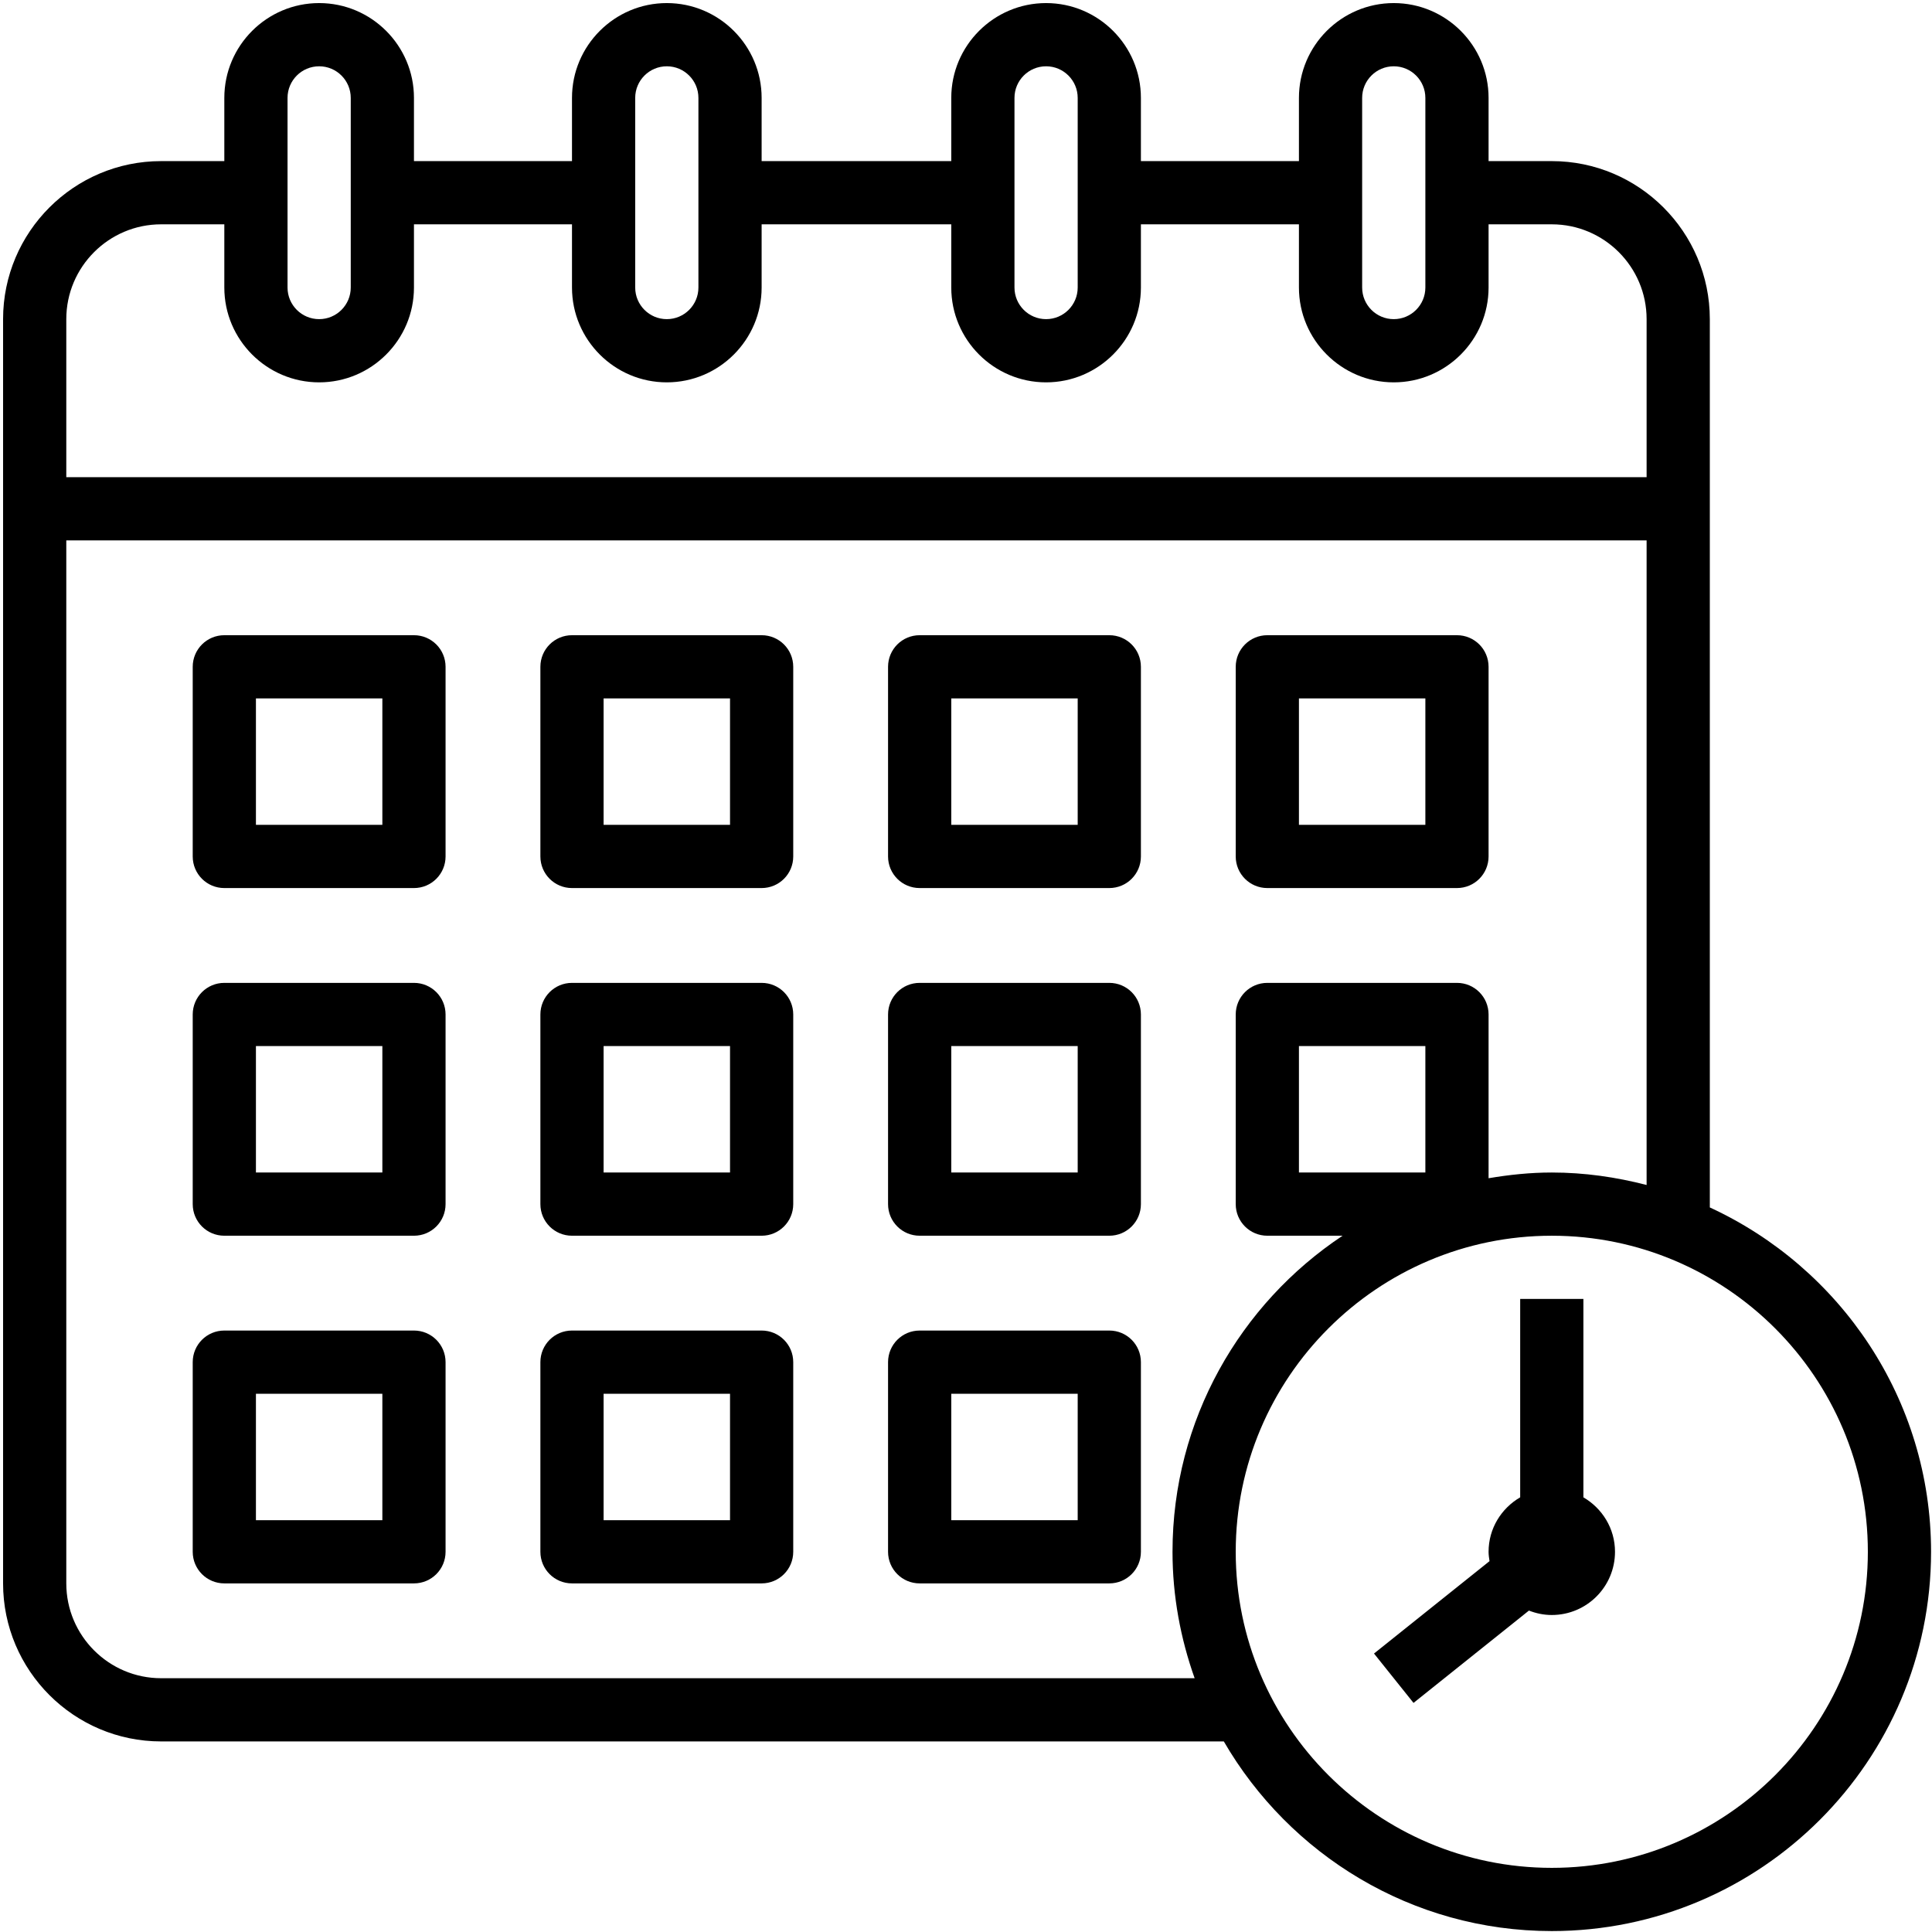
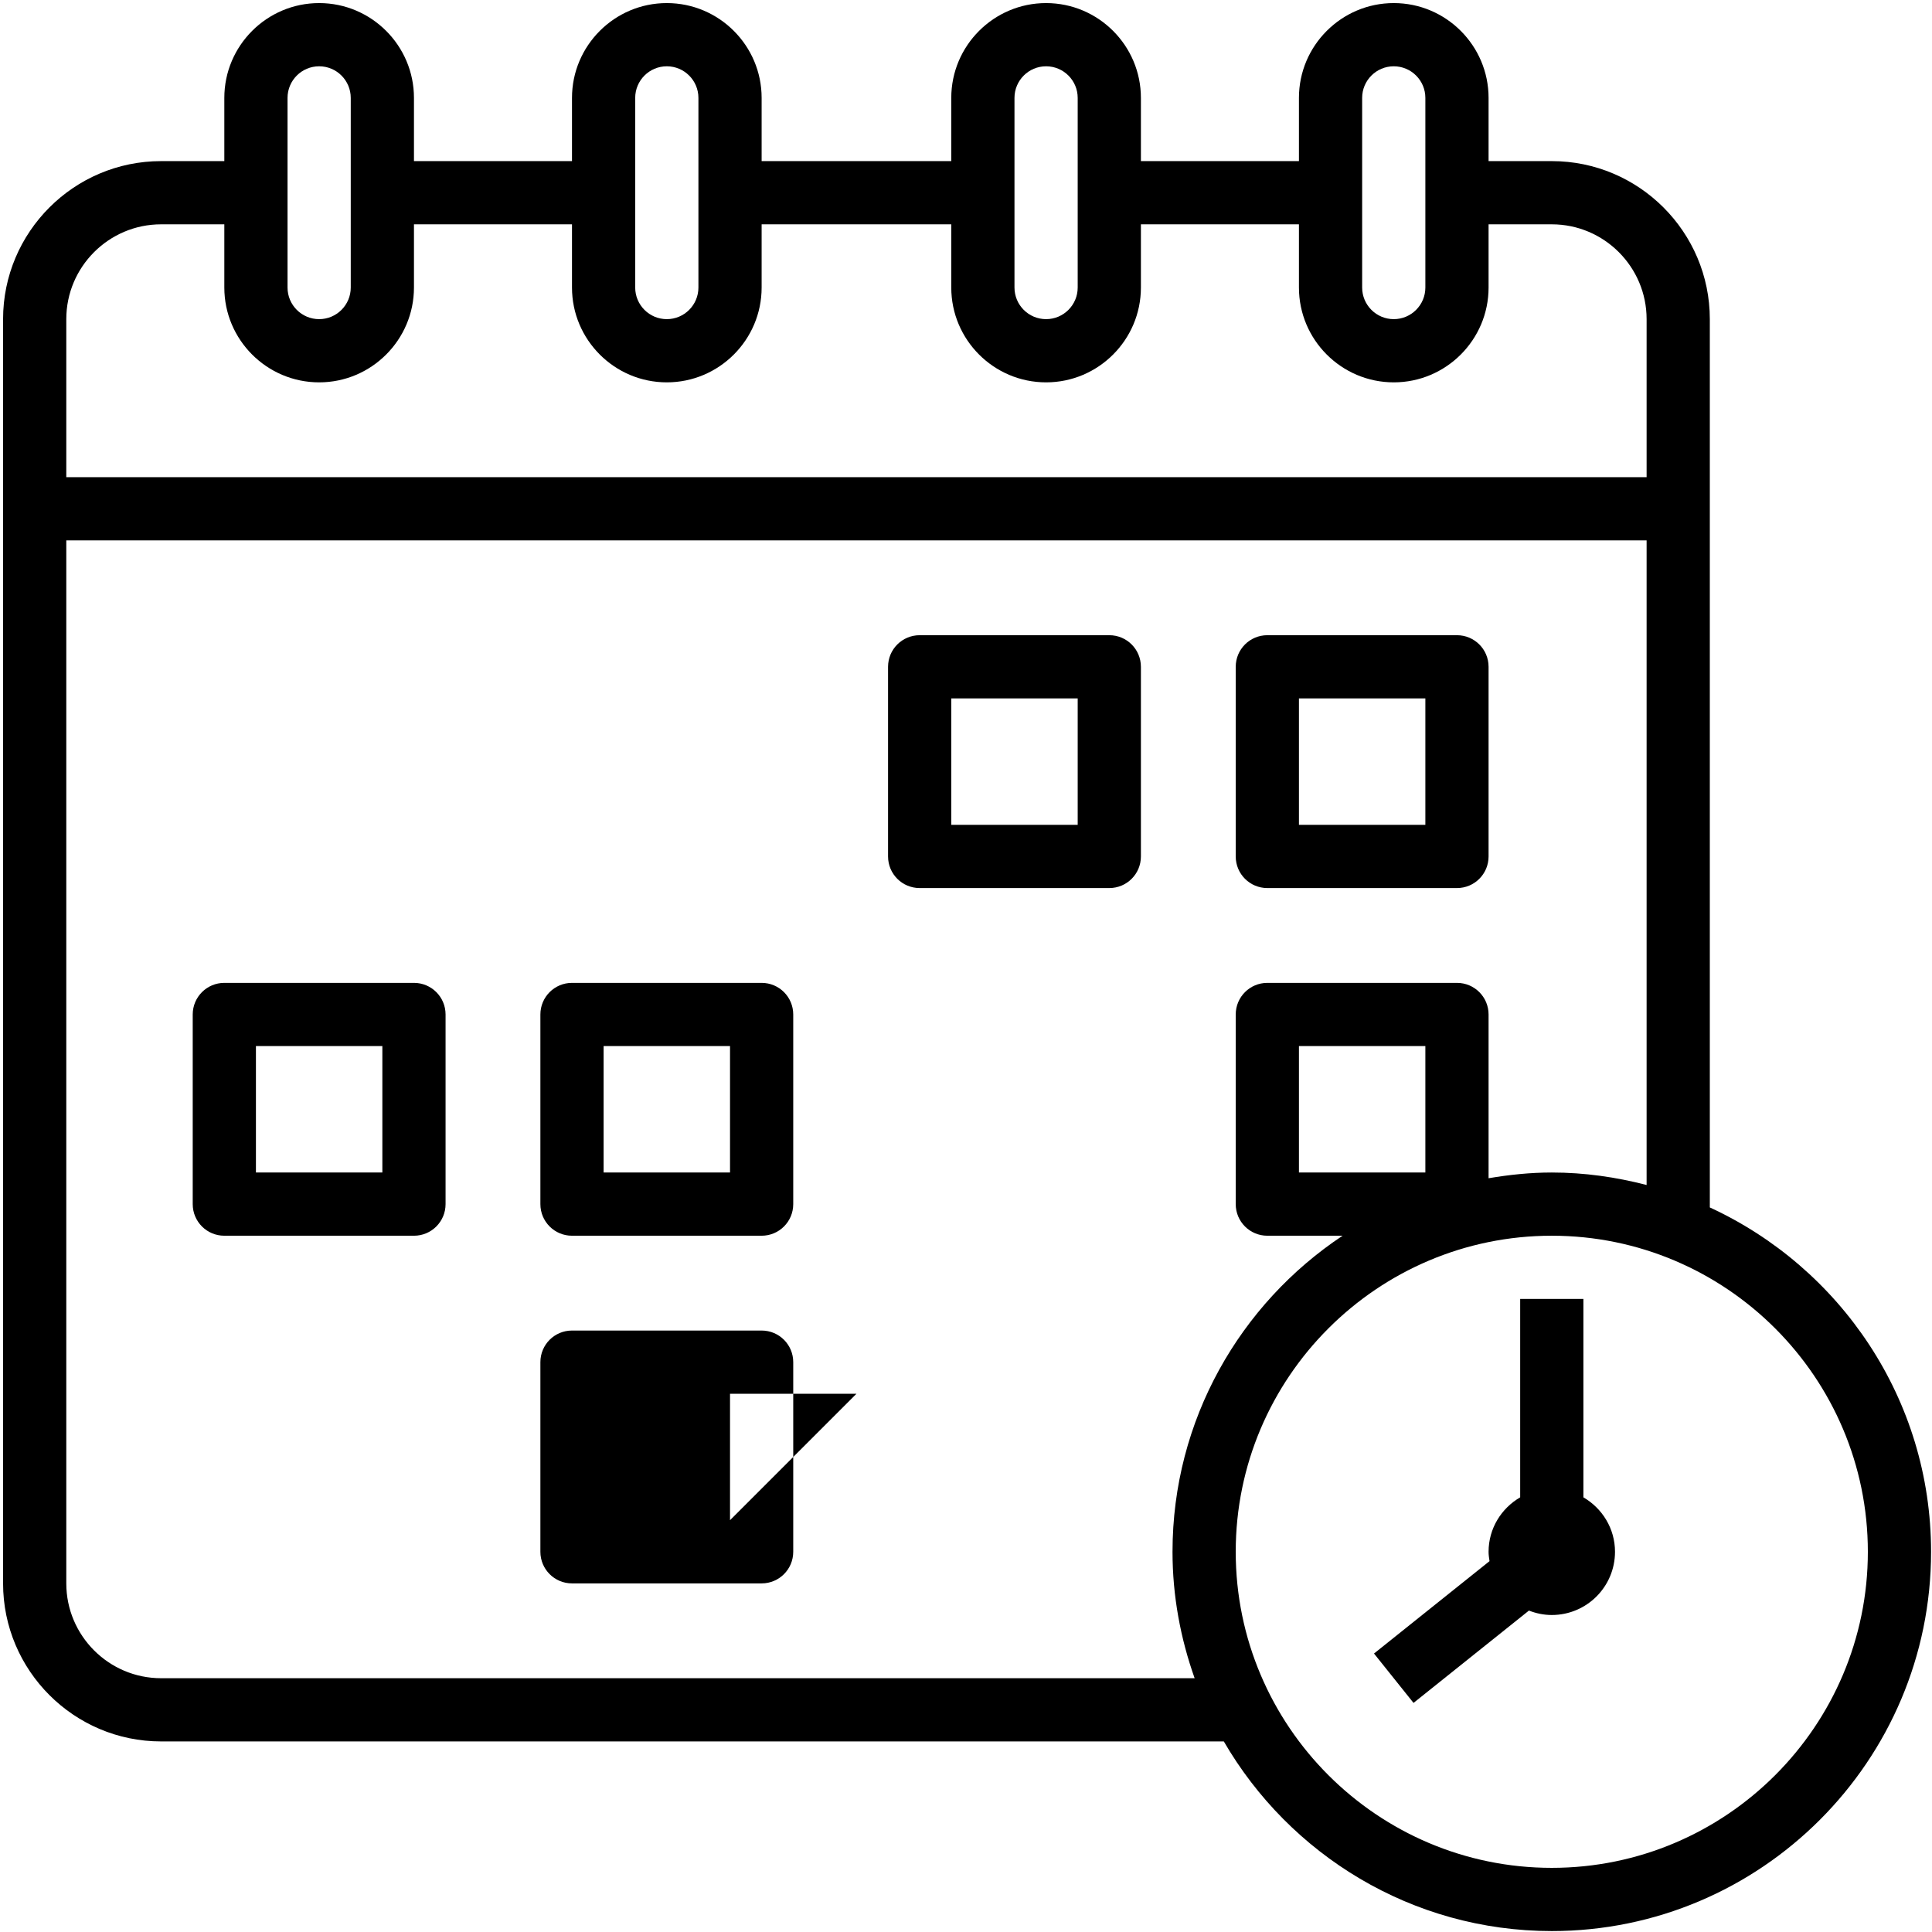
<svg xmlns="http://www.w3.org/2000/svg" xmlns:ns1="http://sodipodi.sourceforge.net/DTD/sodipodi-0.dtd" xmlns:ns2="http://www.inkscape.org/namespaces/inkscape" id="Layer_1_1_" enable-background="new 0 0 64 64" height="512" viewBox="0 0 64 64" width="512" version="1.1" ns1:docname="calendar.svg" ns2:version="0.92.5 (2060ec1f9f, 2020-04-08)">
  <defs id="defs29" />
  <ns1:namedview pagecolor="#ffffff" bordercolor="#666666" borderopacity="1" objecttolerance="10" gridtolerance="10" guidetolerance="10" ns2:pageopacity="0" ns2:pageshadow="2" ns2:window-width="1573" ns2:window-height="848" id="namedview27" showgrid="false" ns2:snap-bbox="true" ns2:snap-bbox-midpoints="true" ns2:snap-bbox-edge-midpoints="true" ns2:bbox-nodes="true" ns2:bbox-paths="true" ns2:zoom="0.4609375" ns2:cx="-539.50043" ns2:cy="204.95535" ns2:window-x="27" ns2:window-y="27" ns2:window-maximized="1" ns2:current-layer="Layer_1_1_" />
  <g id="g850" transform="matrix(1.047,0,0,1.047,-1.992,-1.992)" style="fill:#000000;fill-opacity:1">
    <path id="path2" d="M 56,40.105 V 12 C 56,9.243 53.757,7 51,7 H 49 V 5 C 49,3.346 47.654,2 46,2 44.346,2 43,3.346 43,5 V 7 H 38 V 5 C 38,3.346 36.654,2 35,2 33.346,2 32,3.346 32,5 V 7 H 26 V 5 C 26,3.346 24.654,2 23,2 21.346,2 20,3.346 20,5 V 7 H 15 V 5 C 15,3.346 13.654,2 12,2 10.346,2 9,3.346 9,5 V 7 H 7 C 4.243,7 2,9.243 2,12 v 40 c 0,2.757 2.243,5 5,5 H 40.623 C 42.702,60.581 46.57,63 51,63 57.617,63 63,57.617 63,51 63,46.169 60.124,42.006 56,40.105 Z M 45,5 c 0,-0.552 0.448,-1 1,-1 0.552,0 1,0.448 1,1 v 6 c 0,0.552 -0.448,1 -1,1 -0.552,0 -1,-0.448 -1,-1 z M 34,5 c 0,-0.552 0.448,-1 1,-1 0.552,0 1,0.448 1,1 v 6 c 0,0.552 -0.448,1 -1,1 -0.552,0 -1,-0.448 -1,-1 z M 22,5 c 0,-0.552 0.448,-1 1,-1 0.552,0 1,0.448 1,1 v 6 c 0,0.552 -0.448,1 -1,1 -0.552,0 -1,-0.448 -1,-1 z M 11,5 c 0,-0.552 0.448,-1 1,-1 0.552,0 1,0.448 1,1 v 6 c 0,0.552 -0.448,1 -1,1 -0.552,0 -1,-0.448 -1,-1 z M 7,9 h 2 v 2 c 0,1.654 1.346,3 3,3 1.654,0 3,-1.346 3,-3 V 9 h 5 v 2 c 0,1.654 1.346,3 3,3 1.654,0 3,-1.346 3,-3 V 9 h 6 v 2 c 0,1.654 1.346,3 3,3 1.654,0 3,-1.346 3,-3 V 9 h 5 v 2 c 0,1.654 1.346,3 3,3 1.654,0 3,-1.346 3,-3 V 9 h 2 c 1.654,0 3,1.346 3,3 v 5 H 4 V 12 C 4,10.346 5.346,9 7,9 Z M 7,55 C 5.346,55 4,53.654 4,52 V 19 H 54 V 39.395 C 53.039,39.146 52.038,39 51,39 c -0.683,0 -1.348,0.071 -2,0.181 V 34 c 0,-0.553 -0.447,-1 -1,-1 h -6 c -0.553,0 -1,0.447 -1,1 v 6 c 0,0.553 0.447,1 1,1 h 2.381 C 41.142,43.151 39,46.828 39,51 c 0,1.404 0.255,2.747 0.7,4 z M 47,39 h -4 v -4 h 4 z m 4,22 c -5.514,0 -10,-4.486 -10,-10 0,-5.514 4.486,-10 10,-10 5.514,0 10,4.486 10,10 0,5.514 -4.486,10 -10,10 z" ns2:connector-curvature="0" style="fill:#000000;fill-opacity:1" />
    <path id="path4" d="M 52,49.277 V 43 h -2 v 6.277 c -0.595,0.346 -1,0.984 -1,1.723 0,0.101 0.015,0.198 0.03,0.296 l -3.655,2.923 1.25,1.562 3.652,-2.921 C 50.502,52.948 50.744,53 51,53 c 1.105,0 2,-0.895 2,-2 0,-0.738 -0.405,-1.376 -1,-1.723 z" ns2:connector-curvature="0" style="fill:#000000;fill-opacity:1" />
-     <path id="path6" d="M 15,22 H 9 c -0.553,0 -1,0.447 -1,1 v 6 c 0,0.553 0.447,1 1,1 h 6 c 0.553,0 1,-0.447 1,-1 v -6 c 0,-0.553 -0.447,-1 -1,-1 z m -1,6 h -4 v -4 h 4 z" ns2:connector-curvature="0" style="fill:#000000;fill-opacity:1" />
-     <path id="path8" d="m 26,22 h -6 c -0.553,0 -1,0.447 -1,1 v 6 c 0,0.553 0.447,1 1,1 h 6 c 0.553,0 1,-0.447 1,-1 v -6 c 0,-0.553 -0.447,-1 -1,-1 z m -1,6 h -4 v -4 h 4 z" ns2:connector-curvature="0" style="fill:#000000;fill-opacity:1" />
    <path id="path10" d="m 37,22 h -6 c -0.553,0 -1,0.447 -1,1 v 6 c 0,0.553 0.447,1 1,1 h 6 c 0.553,0 1,-0.447 1,-1 v -6 c 0,-0.553 -0.447,-1 -1,-1 z m -1,6 h -4 v -4 h 4 z" ns2:connector-curvature="0" style="fill:#000000;fill-opacity:1" />
    <path id="path12" d="m 42,30 h 6 c 0.553,0 1,-0.447 1,-1 v -6 c 0,-0.553 -0.447,-1 -1,-1 h -6 c -0.553,0 -1,0.447 -1,1 v 6 c 0,0.553 0.447,1 1,1 z m 1,-6 h 4 v 4 h -4 z" ns2:connector-curvature="0" style="fill:#000000;fill-opacity:1" />
    <path id="path14" d="M 15,33 H 9 c -0.553,0 -1,0.447 -1,1 v 6 c 0,0.553 0.447,1 1,1 h 6 c 0.553,0 1,-0.447 1,-1 v -6 c 0,-0.553 -0.447,-1 -1,-1 z m -1,6 h -4 v -4 h 4 z" ns2:connector-curvature="0" style="fill:#000000;fill-opacity:1" />
    <path id="path16" d="m 26,33 h -6 c -0.553,0 -1,0.447 -1,1 v 6 c 0,0.553 0.447,1 1,1 h 6 c 0.553,0 1,-0.447 1,-1 v -6 c 0,-0.553 -0.447,-1 -1,-1 z m -1,6 h -4 v -4 h 4 z" ns2:connector-curvature="0" style="fill:#000000;fill-opacity:1" />
-     <path id="path18" d="m 37,33 h -6 c -0.553,0 -1,0.447 -1,1 v 6 c 0,0.553 0.447,1 1,1 h 6 c 0.553,0 1,-0.447 1,-1 v -6 c 0,-0.553 -0.447,-1 -1,-1 z m -1,6 h -4 v -4 h 4 z" ns2:connector-curvature="0" style="fill:#000000;fill-opacity:1" />
-     <path id="path20" d="M 15,44 H 9 c -0.553,0 -1,0.447 -1,1 v 6 c 0,0.553 0.447,1 1,1 h 6 c 0.553,0 1,-0.447 1,-1 v -6 c 0,-0.553 -0.447,-1 -1,-1 z m -1,6 h -4 v -4 h 4 z" ns2:connector-curvature="0" style="fill:#000000;fill-opacity:1" />
-     <path id="path22" d="m 26,44 h -6 c -0.553,0 -1,0.447 -1,1 v 6 c 0,0.553 0.447,1 1,1 h 6 c 0.553,0 1,-0.447 1,-1 v -6 c 0,-0.553 -0.447,-1 -1,-1 z m -1,6 h -4 v -4 h 4 z" ns2:connector-curvature="0" style="fill:#000000;fill-opacity:1" />
-     <path id="path24" d="m 37,44 h -6 c -0.553,0 -1,0.447 -1,1 v 6 c 0,0.553 0.447,1 1,1 h 6 c 0.553,0 1,-0.447 1,-1 v -6 c 0,-0.553 -0.447,-1 -1,-1 z m -1,6 h -4 v -4 h 4 z" ns2:connector-curvature="0" style="fill:#000000;fill-opacity:1" />
+     <path id="path22" d="m 26,44 h -6 c -0.553,0 -1,0.447 -1,1 v 6 c 0,0.553 0.447,1 1,1 h 6 c 0.553,0 1,-0.447 1,-1 v -6 c 0,-0.553 -0.447,-1 -1,-1 z m -1,6 v -4 h 4 z" ns2:connector-curvature="0" style="fill:#000000;fill-opacity:1" />
  </g>
</svg>